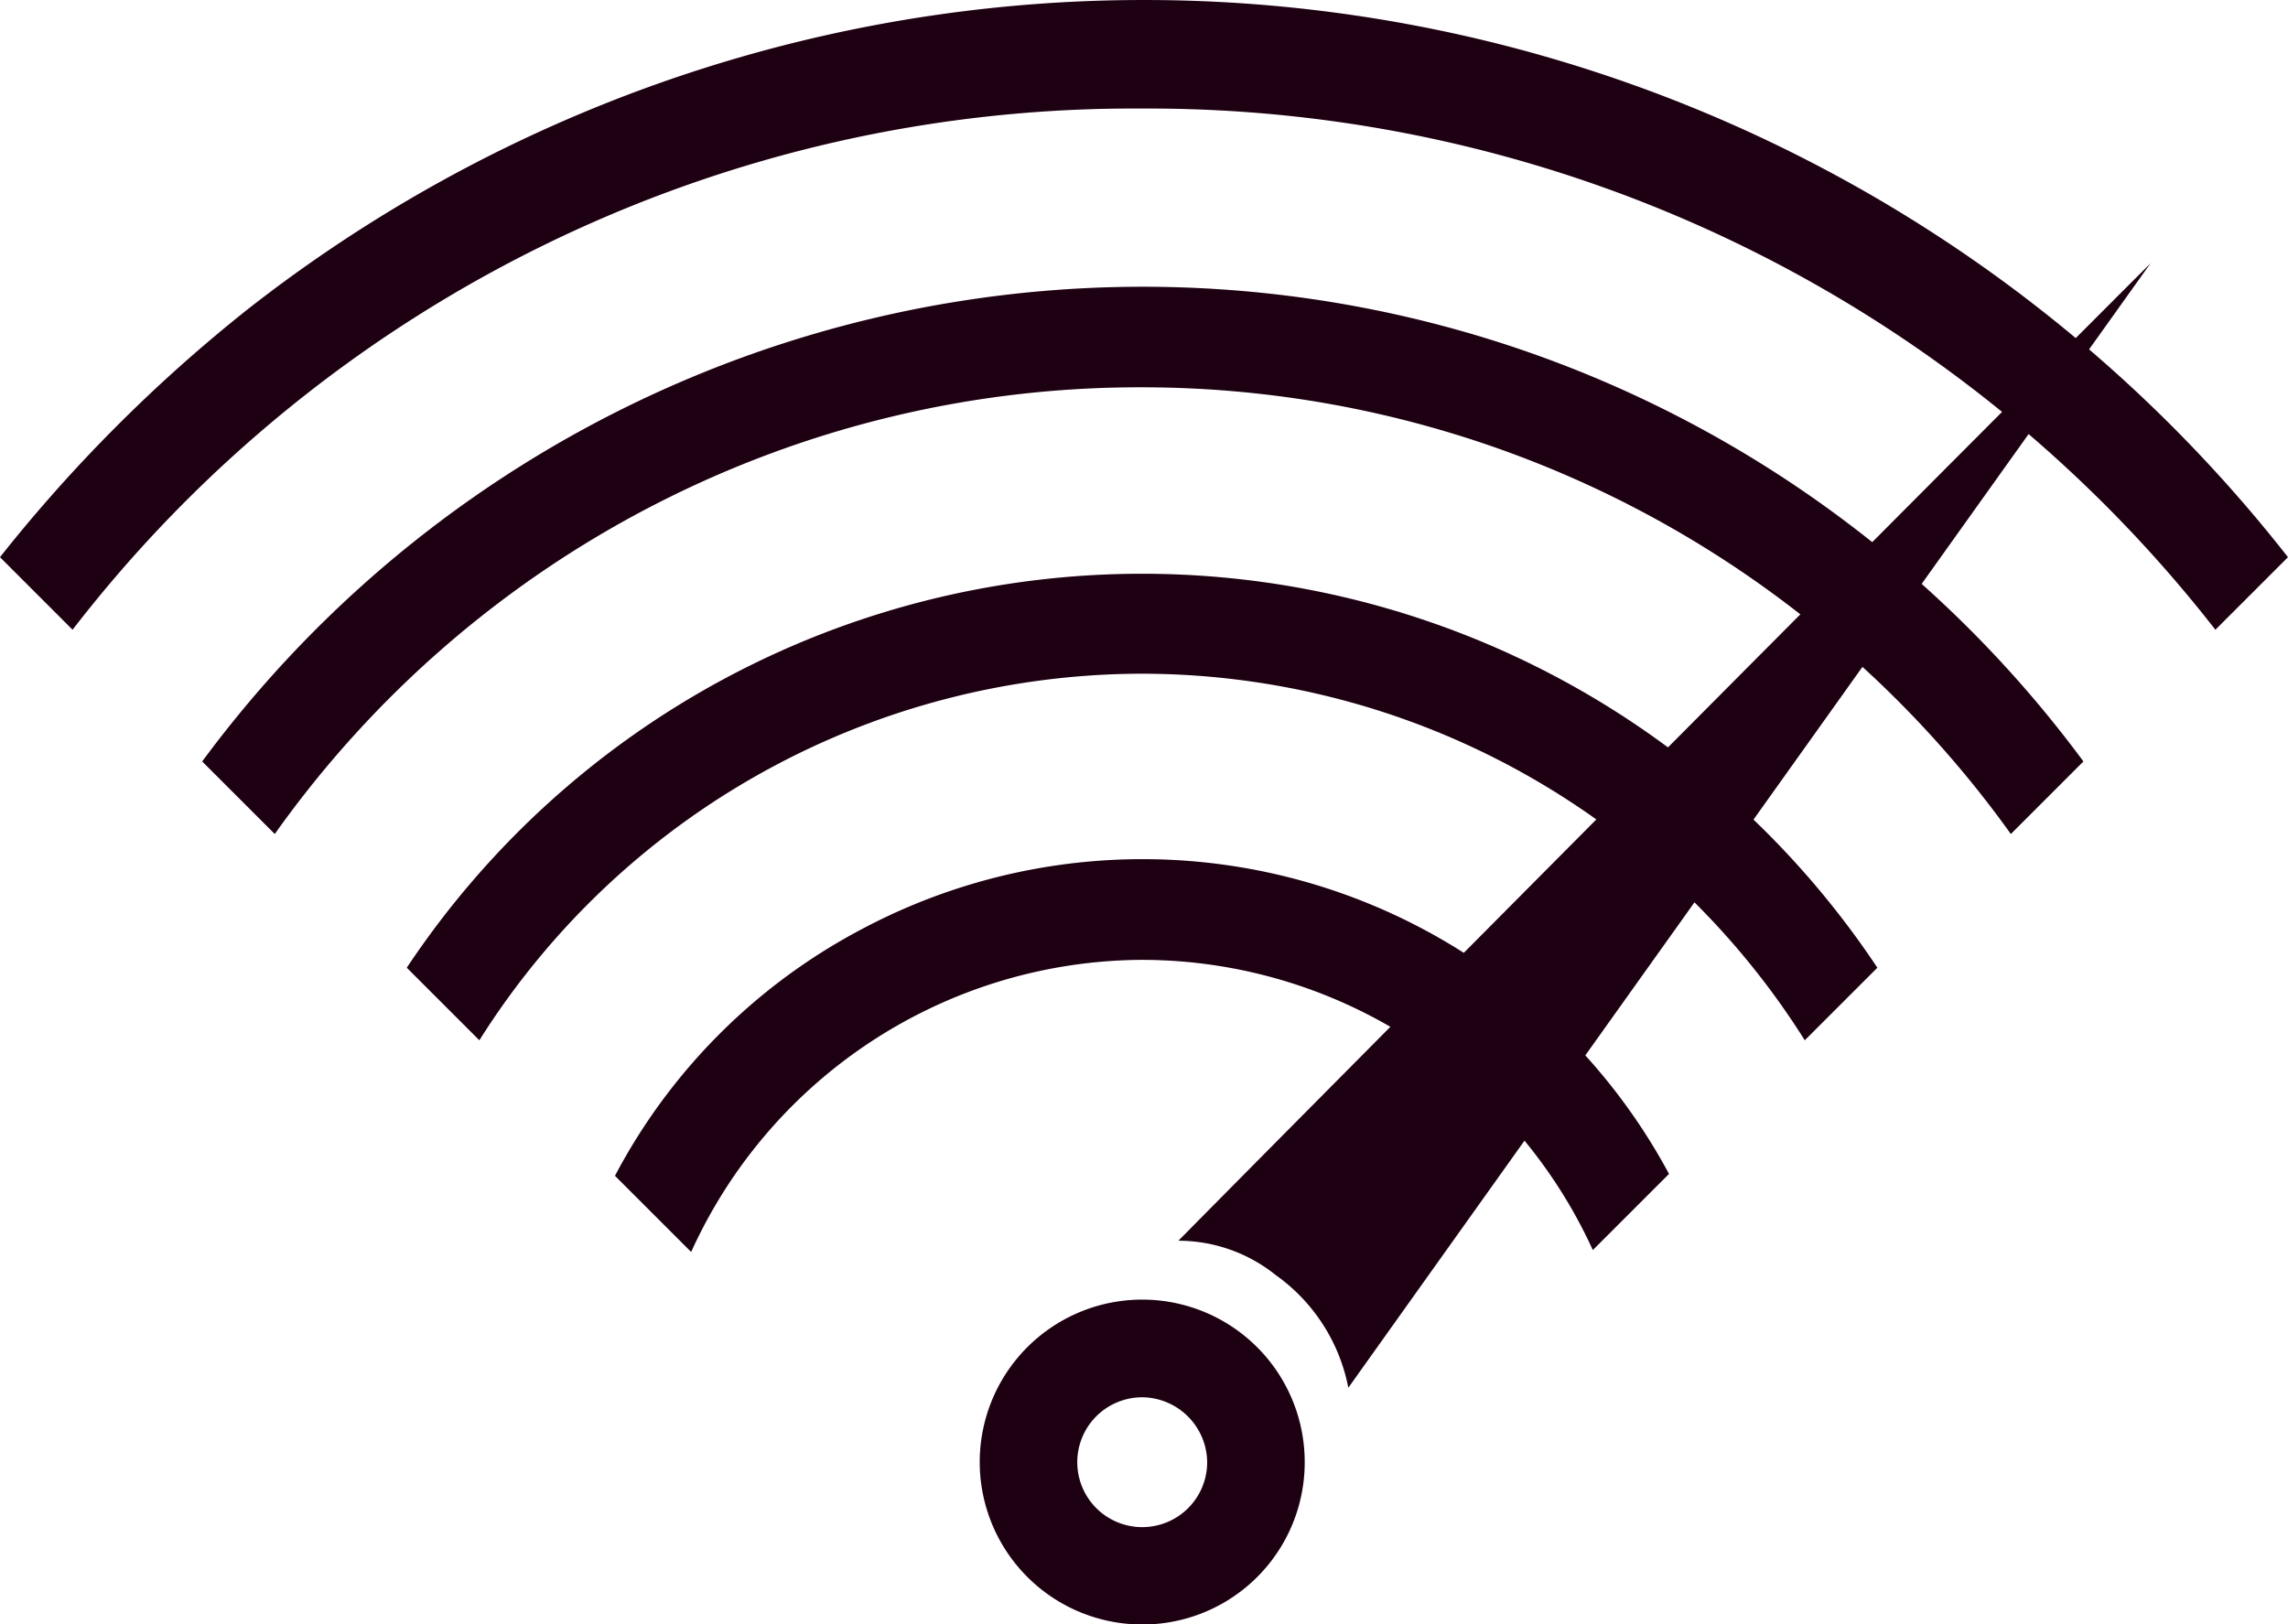
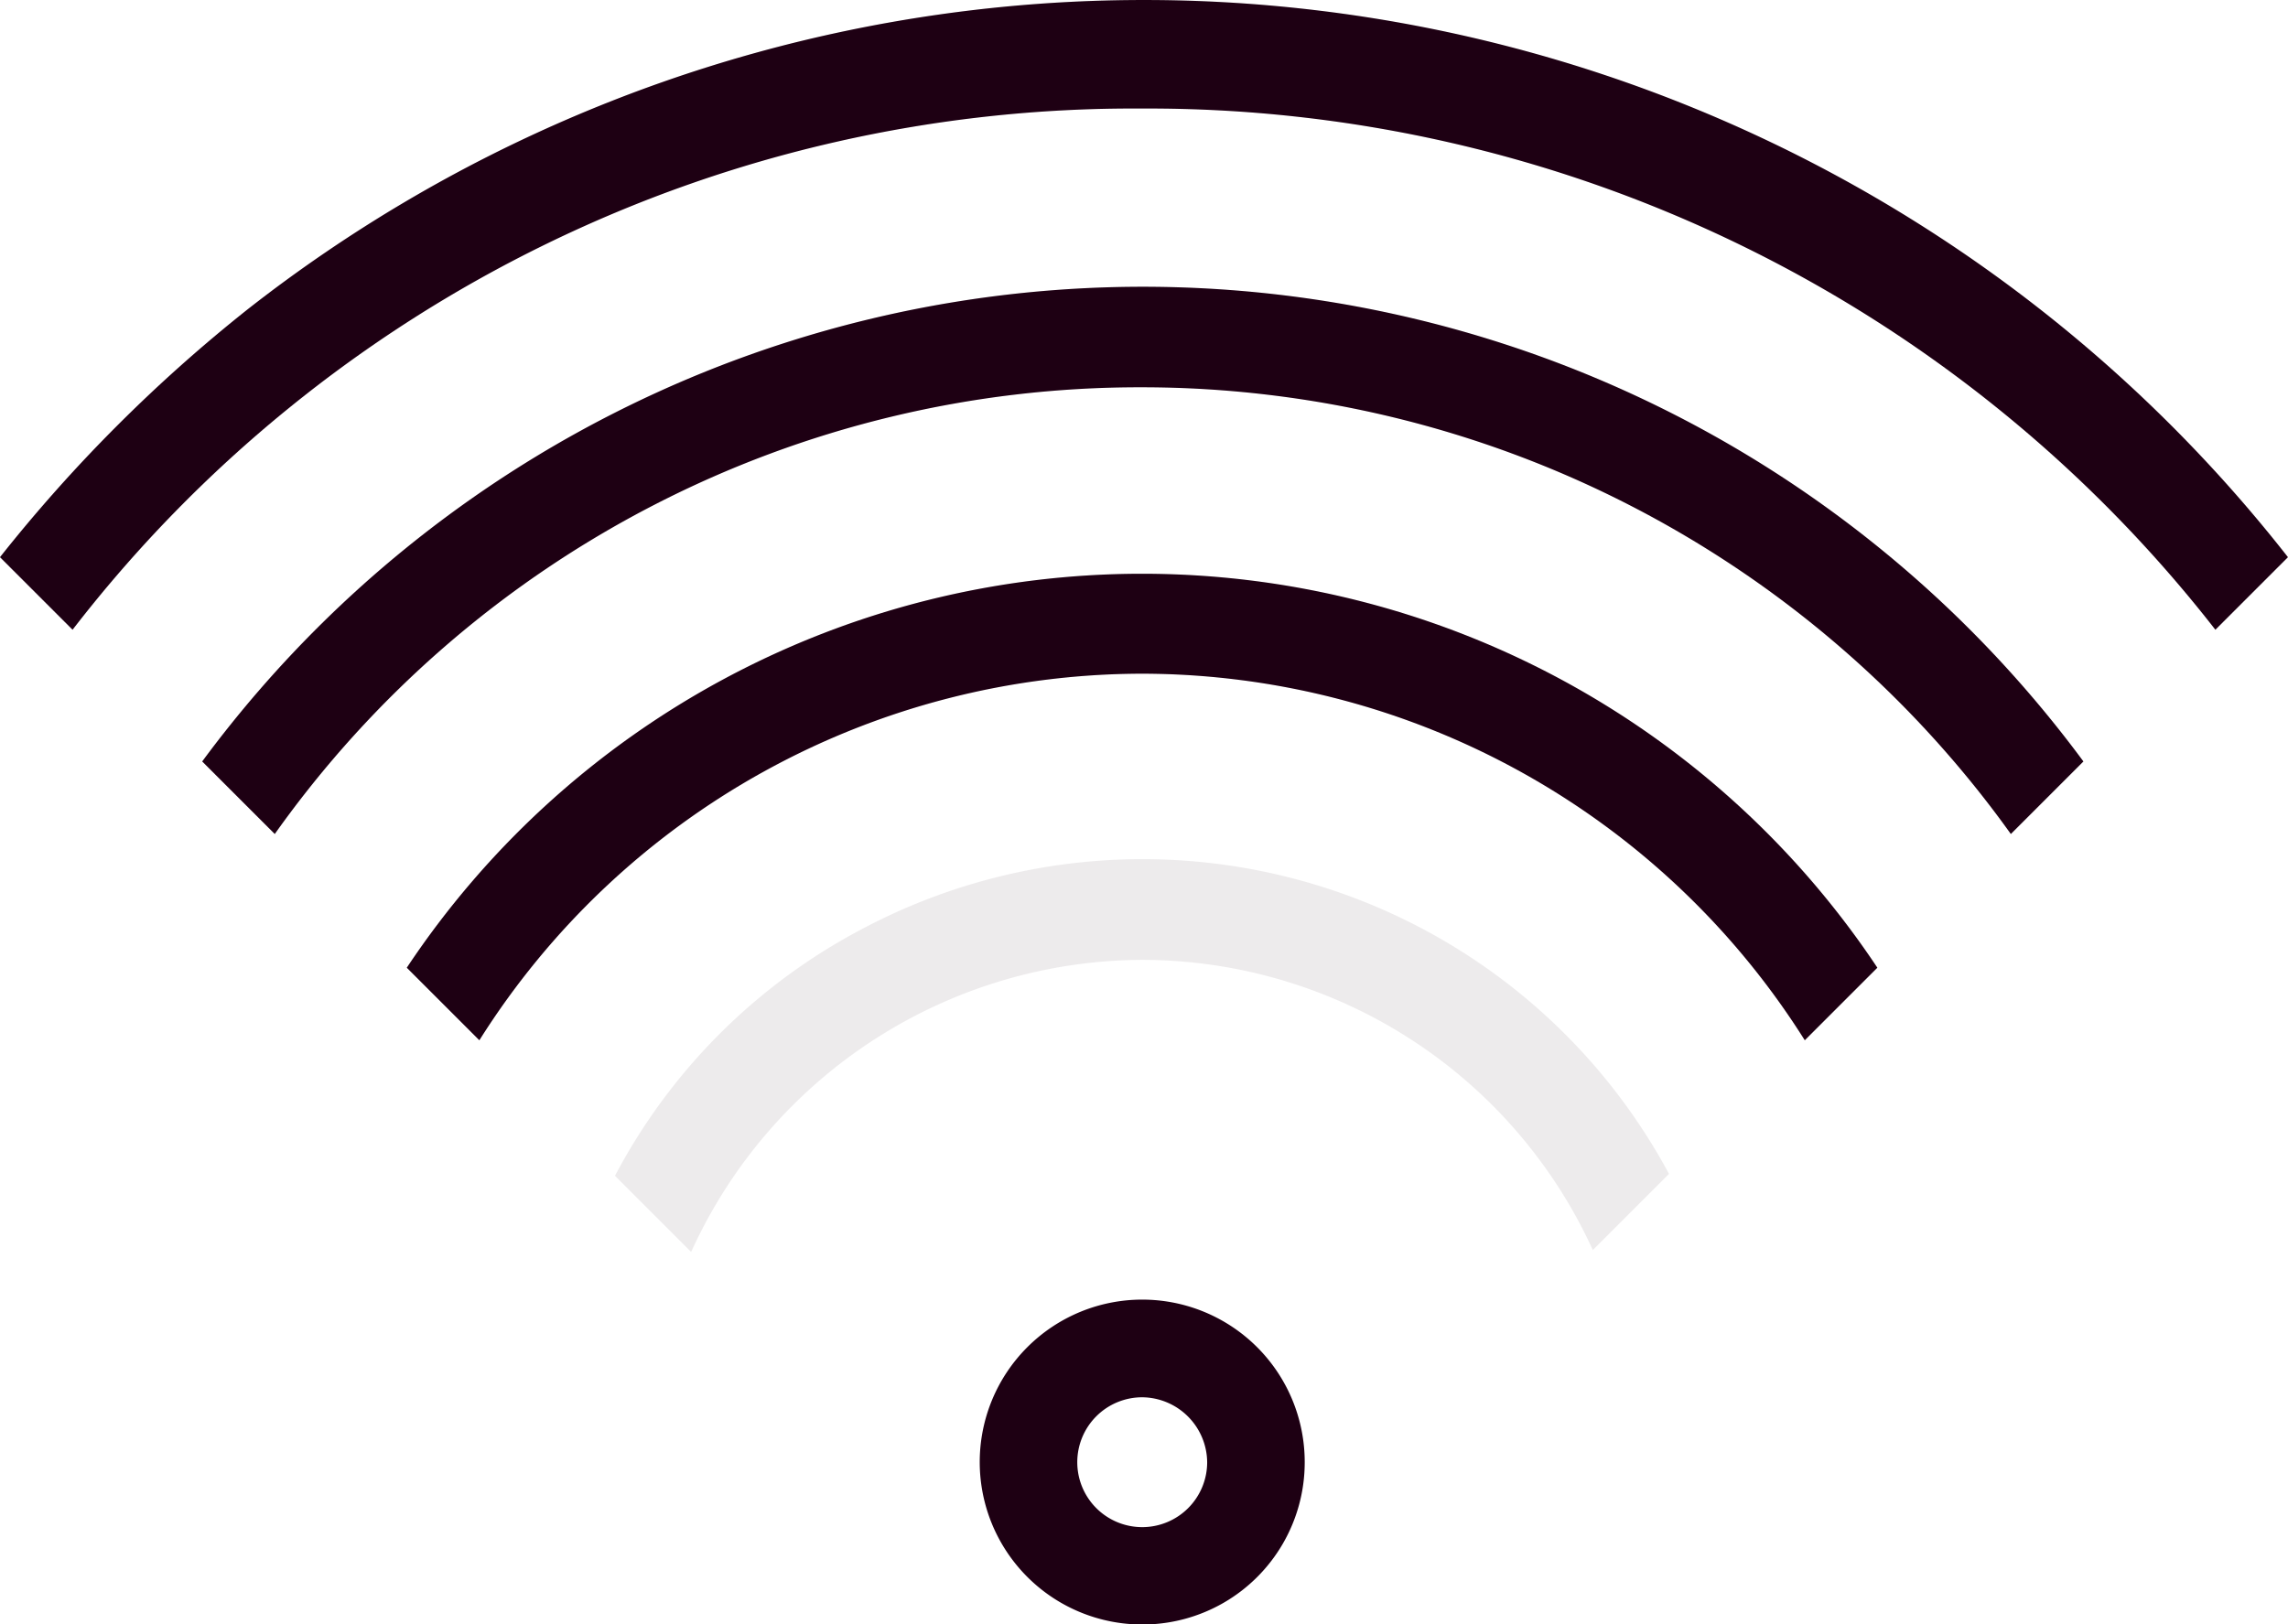
<svg xmlns="http://www.w3.org/2000/svg" width="45.058" height="32" viewBox="0 0 45.058 32">
  <g id="lenovo-pdp-hero-icon-black-141" transform="translate(-30.9 -45.316)">
    <g id="Icons" transform="translate(30.9 45.316)">
-       <path id="Path_40191" data-name="Path 40191" d="M95.947,81.253c2.144-3.009,10.08-14.142,15.8-22.153C106.478,64.365,95.571,75.348,92.6,78.357a3.064,3.064,0,0,1,1.918.677A3.552,3.552,0,0,1,95.947,81.253Z" transform="translate(-69.394 -53.916)" fill="#1e0013" />
      <path id="Path_40192" data-name="Path 40192" d="M85.4,119.794a3.2,3.2,0,1,1,3.2-3.2A3.194,3.194,0,0,1,85.4,119.794Zm0-4.476a1.279,1.279,0,1,0,1.279,1.279h0A1.292,1.292,0,0,0,85.4,115.318Z" transform="translate(-62.906 -87.793)" fill="#1e0013" />
      <path id="Path_40193" data-name="Path 40193" d="M53.391,47.454A26.638,26.638,0,0,1,74.528,57.721l1.429-1.429A28.611,28.611,0,0,0,35.789,51.4,30.063,30.063,0,0,0,30.9,56.292l1.429,1.429A26.386,26.386,0,0,1,53.391,47.454Z" transform="translate(-30.9 -45.316)" fill="#1e0013" />
      <path id="Path_40194" data-name="Path 40194" d="M53.391,47.454A26.638,26.638,0,0,1,74.528,57.721l1.429-1.429A28.611,28.611,0,0,0,35.789,51.4,30.063,30.063,0,0,0,30.9,56.292l1.429,1.429A26.386,26.386,0,0,1,53.391,47.454Z" transform="translate(-30.9 -45.316)" fill="#1e0013" opacity="0.08" />
      <path id="Path_40195" data-name="Path 40195" d="M60,62.308a21.051,21.051,0,0,1,17.113,8.8l1.429-1.429a23.022,23.022,0,0,0-37.047,0l1.429,1.429A20.879,20.879,0,0,1,60,62.308Z" transform="translate(-37.513 -54.679)" fill="#1e0013" />
      <path id="Path_40196" data-name="Path 40196" d="M60,62.308a21.051,21.051,0,0,1,17.113,8.8l1.429-1.429a23.022,23.022,0,0,0-37.047,0l1.429,1.429A20.879,20.879,0,0,1,60,62.308Z" transform="translate(-37.513 -54.679)" fill="#1e0013" opacity="0.08" />
      <path id="Path_40197" data-name="Path 40197" d="M66.68,77.336a15.449,15.449,0,0,1,13.051,7.221l1.429-1.429a17.389,17.389,0,0,0-28.96,0l1.429,1.429A15.449,15.449,0,0,1,66.68,77.336Z" transform="translate(-44.189 -64.065)" fill="#1e0013" />
      <path id="Path_40198" data-name="Path 40198" d="M66.68,77.336a15.449,15.449,0,0,1,13.051,7.221l1.429-1.429a17.389,17.389,0,0,0-28.96,0l1.429,1.429A15.449,15.449,0,0,1,66.68,77.336Z" transform="translate(-44.189 -64.065)" fill="#1e0013" opacity="0.08" />
-       <path id="Path_40199" data-name="Path 40199" d="M73.481,92.3a9.769,9.769,0,0,1,8.876,5.717l1.5-1.5A11.77,11.77,0,0,0,67.952,91.7,11.607,11.607,0,0,0,63.1,96.554l1.5,1.5A9.8,9.8,0,0,1,73.481,92.3Z" transform="translate(-50.989 -73.392)" fill="#1e0013" />
-       <path id="Path_40200" data-name="Path 40200" d="M73.481,92.3a9.769,9.769,0,0,1,8.876,5.717l1.5-1.5A11.77,11.77,0,0,0,67.952,91.7,11.607,11.607,0,0,0,63.1,96.554l1.5,1.5A9.8,9.8,0,0,1,73.481,92.3Z" transform="translate(-50.989 -73.392)" fill="#1e0013" opacity="0.08" />
+       <path id="Path_40200" data-name="Path 40200" d="M73.481,92.3a9.769,9.769,0,0,1,8.876,5.717l1.5-1.5A11.77,11.77,0,0,0,67.952,91.7,11.607,11.607,0,0,0,63.1,96.554l1.5,1.5A9.8,9.8,0,0,1,73.481,92.3" transform="translate(-50.989 -73.392)" fill="#1e0013" opacity="0.08" />
    </g>
  </g>
</svg>